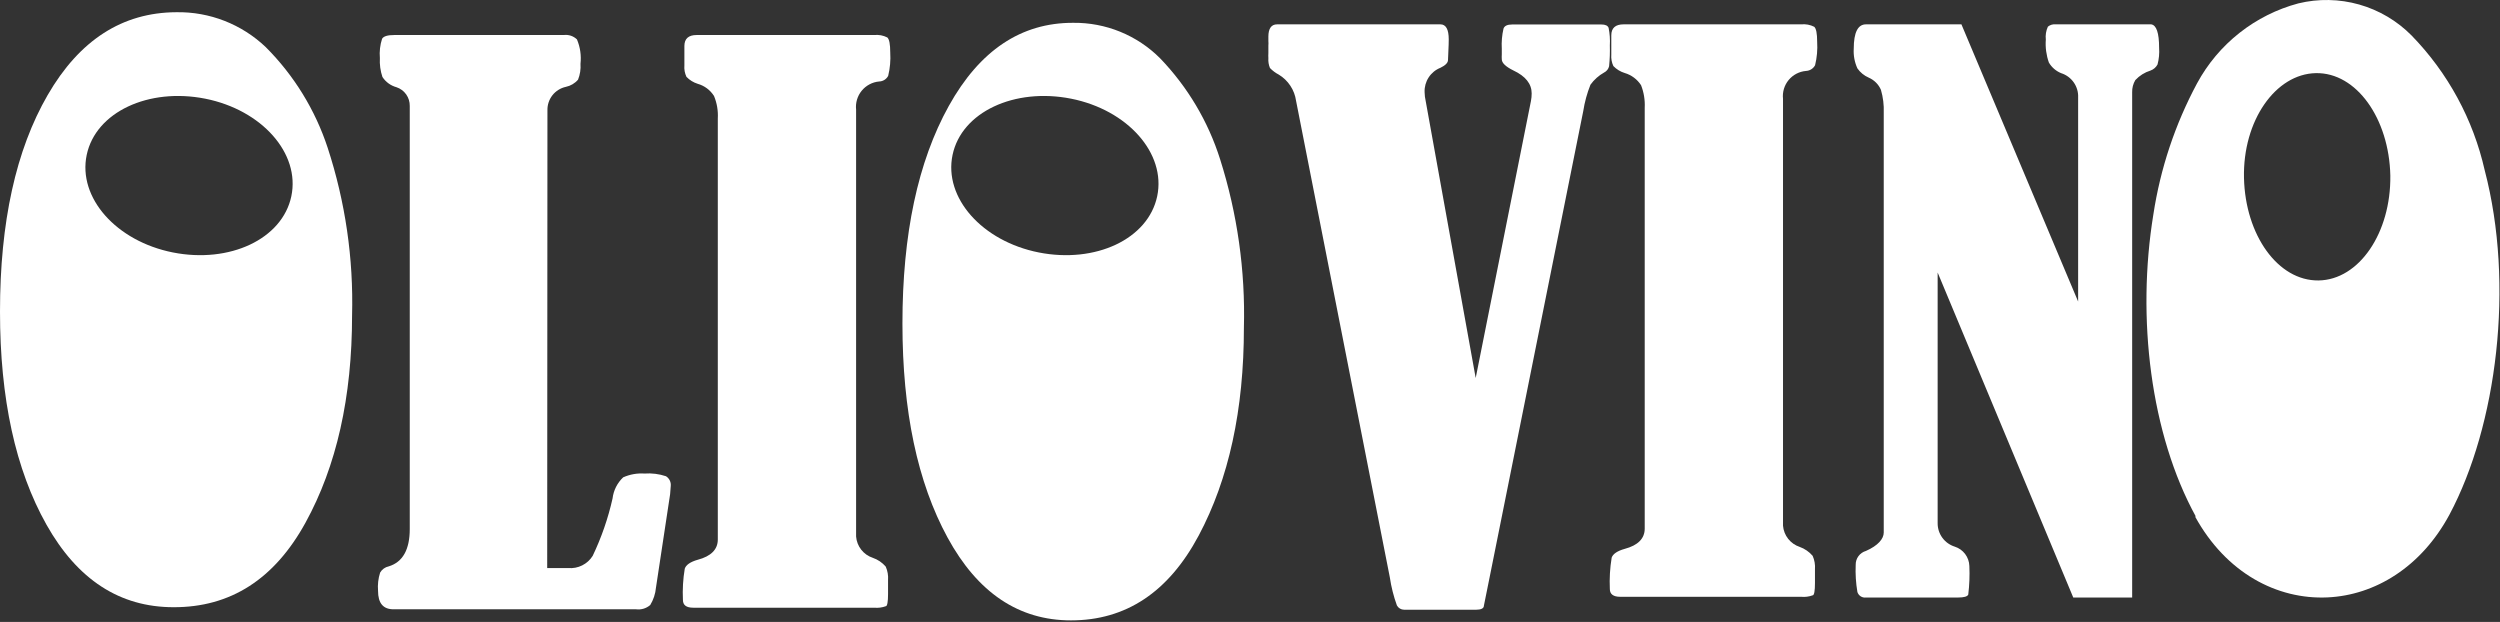
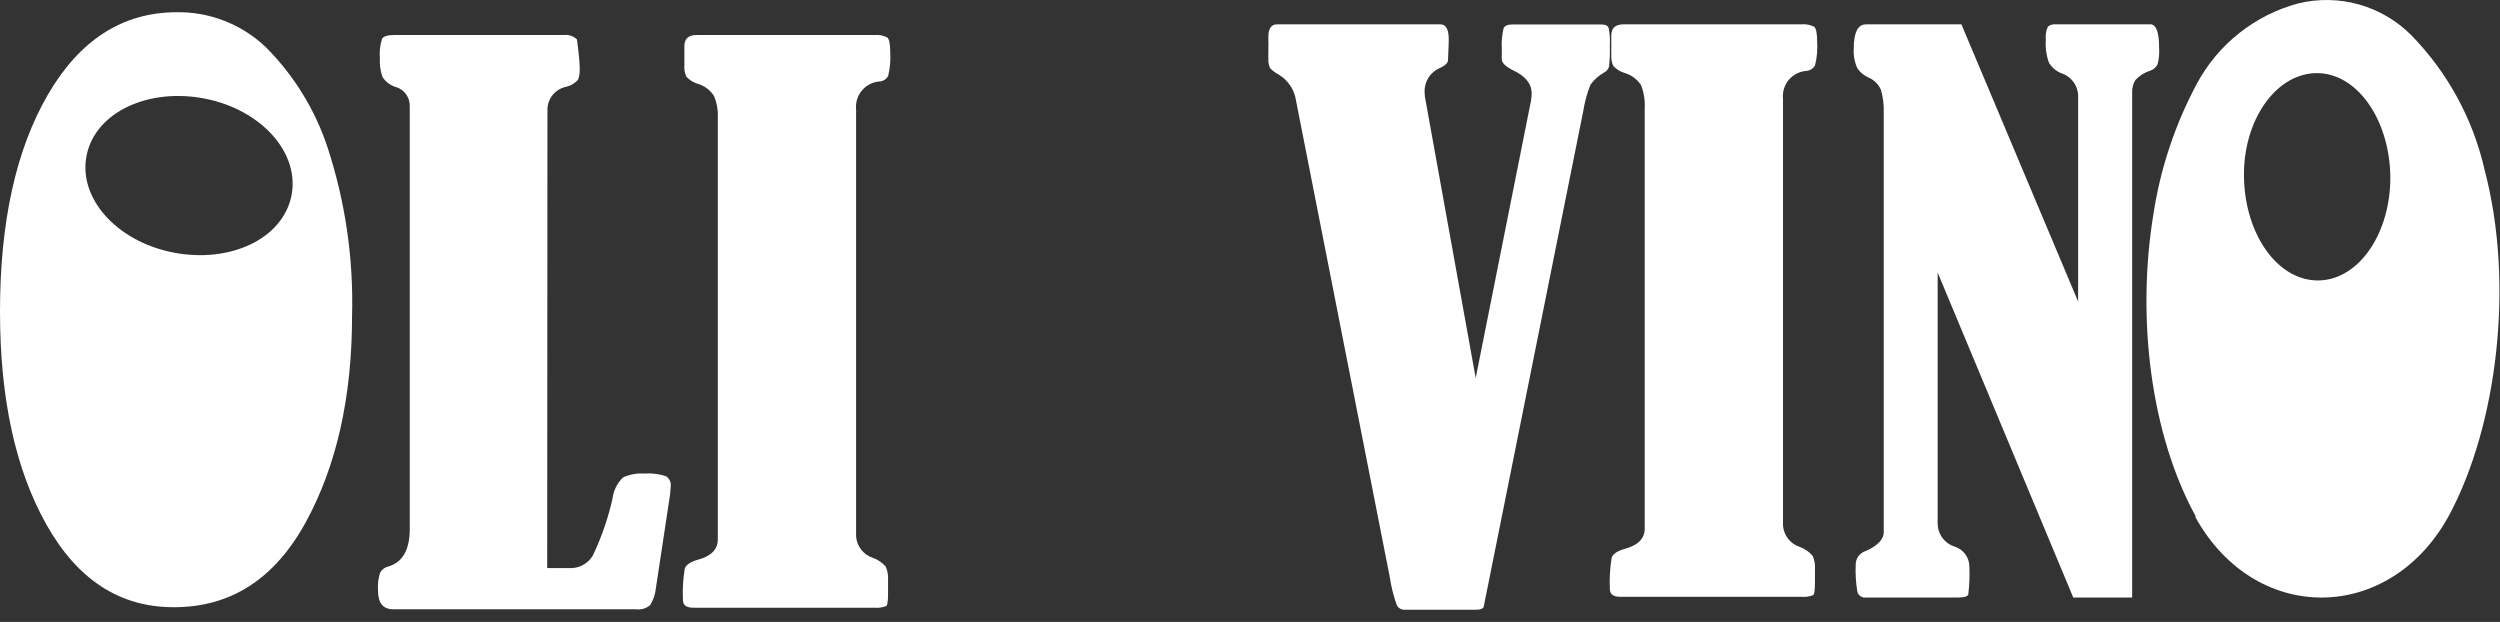
<svg xmlns="http://www.w3.org/2000/svg" width="205" height="51" viewBox="0 0 205 51" fill="none">
  <rect x="0" y="0" width="205" height="51" fill="#333333" stroke="none" />
-   <path fill-rule="evenodd" clip-rule="evenodd" d="M44.87 46.581H46.6C46.993 46.614 47.387 46.538 47.74 46.362C48.093 46.186 48.39 45.916 48.6 45.581C49.319 44.078 49.866 42.498 50.23 40.871C50.309 40.211 50.617 39.599 51.1 39.142C51.649 38.897 52.25 38.79 52.85 38.831C53.445 38.787 54.044 38.862 54.61 39.051C54.747 39.136 54.856 39.259 54.925 39.404C54.994 39.55 55.02 39.712 55 39.871C54.982 40.311 54.932 40.749 54.85 41.181L53.79 48.181C53.745 48.688 53.584 49.177 53.32 49.611C53.162 49.748 52.977 49.85 52.777 49.911C52.577 49.971 52.367 49.988 52.16 49.962H32.27C31.42 49.962 31 49.462 31 48.452C30.958 47.945 31.016 47.436 31.17 46.952C31.245 46.821 31.347 46.708 31.47 46.62C31.592 46.532 31.732 46.471 31.88 46.441C33.02 46.092 33.6 45.072 33.6 43.382V8.692C33.606 8.352 33.504 8.02 33.308 7.742C33.112 7.465 32.832 7.258 32.51 7.152C32.036 7.022 31.627 6.723 31.36 6.312C31.191 5.813 31.12 5.287 31.15 4.762C31.104 4.228 31.165 3.691 31.33 3.182C31.45 2.972 31.78 2.872 32.33 2.872H46.23C46.425 2.847 46.624 2.867 46.811 2.929C46.998 2.991 47.168 3.095 47.31 3.232C47.576 3.862 47.676 4.551 47.6 5.232C47.633 5.674 47.565 6.119 47.4 6.532C47.141 6.834 46.789 7.041 46.4 7.122C45.965 7.217 45.576 7.46 45.3 7.81C45.025 8.161 44.88 8.596 44.89 9.042L44.87 46.581Z" fill="white" />
+   <path fill-rule="evenodd" clip-rule="evenodd" d="M44.87 46.581H46.6C46.993 46.614 47.387 46.538 47.74 46.362C48.093 46.186 48.39 45.916 48.6 45.581C49.319 44.078 49.866 42.498 50.23 40.871C50.309 40.211 50.617 39.599 51.1 39.142C51.649 38.897 52.25 38.79 52.85 38.831C53.445 38.787 54.044 38.862 54.61 39.051C54.747 39.136 54.856 39.259 54.925 39.404C54.994 39.55 55.02 39.712 55 39.871C54.982 40.311 54.932 40.749 54.85 41.181L53.79 48.181C53.745 48.688 53.584 49.177 53.32 49.611C53.162 49.748 52.977 49.85 52.777 49.911C52.577 49.971 52.367 49.988 52.16 49.962H32.27C31.42 49.962 31 49.462 31 48.452C30.958 47.945 31.016 47.436 31.17 46.952C31.245 46.821 31.347 46.708 31.47 46.62C31.592 46.532 31.732 46.471 31.88 46.441C33.02 46.092 33.6 45.072 33.6 43.382V8.692C33.606 8.352 33.504 8.02 33.308 7.742C33.112 7.465 32.832 7.258 32.51 7.152C32.036 7.022 31.627 6.723 31.36 6.312C31.191 5.813 31.12 5.287 31.15 4.762C31.104 4.228 31.165 3.691 31.33 3.182C31.45 2.972 31.78 2.872 32.33 2.872H46.23C46.425 2.847 46.624 2.867 46.811 2.929C46.998 2.991 47.168 3.095 47.31 3.232C47.633 5.674 47.565 6.119 47.4 6.532C47.141 6.834 46.789 7.041 46.4 7.122C45.965 7.217 45.576 7.46 45.3 7.81C45.025 8.161 44.88 8.596 44.89 9.042L44.87 46.581Z" fill="white" />
  <path fill-rule="evenodd" clip-rule="evenodd" d="M56.12 5.322V3.772C56.12 3.172 56.46 2.872 57.12 2.872H71.69C72.058 2.834 72.43 2.903 72.76 3.072C72.92 3.212 73 3.622 73 4.302C73.041 4.946 72.984 5.594 72.83 6.222C72.759 6.357 72.653 6.471 72.522 6.552C72.392 6.633 72.243 6.678 72.09 6.682C71.813 6.706 71.544 6.786 71.299 6.917C71.053 7.047 70.836 7.225 70.66 7.44C70.484 7.655 70.353 7.903 70.274 8.169C70.195 8.436 70.17 8.715 70.2 8.992V43.992C70.23 44.386 70.376 44.763 70.62 45.074C70.863 45.386 71.194 45.618 71.57 45.742C71.981 45.883 72.347 46.131 72.63 46.462C72.784 46.81 72.849 47.192 72.82 47.572V48.712C72.82 49.332 72.76 49.712 72.63 49.712C72.329 49.821 72.008 49.862 71.69 49.832H56.85C56.28 49.832 56 49.622 56 49.192C55.959 48.335 56.009 47.477 56.15 46.632C56.25 46.322 56.61 46.072 57.21 45.902C58.31 45.612 58.86 45.052 58.86 44.242V9.712C58.896 9.083 58.79 8.454 58.55 7.872C58.242 7.384 57.765 7.028 57.21 6.872C56.86 6.762 56.544 6.566 56.29 6.302C56.151 6.009 56.092 5.684 56.12 5.362" fill="white" />
  <path fill-rule="evenodd" clip-rule="evenodd" d="M121.007 30.997L125.537 8.287C125.578 8.08 125.598 7.869 125.597 7.657C125.597 6.877 125.097 6.247 124.097 5.777C123.467 5.467 123.147 5.157 123.147 4.867C123.138 4.731 123.138 4.594 123.147 4.457V3.997C123.115 3.443 123.162 2.887 123.287 2.347C123.367 2.117 123.607 2.007 124.007 2.007H131.307C131.637 2.007 131.837 2.097 131.907 2.287C132.001 2.761 132.035 3.245 132.007 3.727C132.023 4.294 132.003 4.862 131.947 5.427C131.922 5.539 131.872 5.643 131.801 5.733C131.73 5.823 131.64 5.896 131.537 5.947C131.095 6.194 130.713 6.536 130.417 6.947C130.14 7.643 129.942 8.367 129.827 9.107L122.147 47.347L121.677 49.677C121.677 49.887 121.437 49.997 121.057 49.997H115.137C115.017 49.997 114.898 49.965 114.794 49.903C114.69 49.842 114.605 49.753 114.547 49.647C114.277 48.902 114.082 48.131 113.967 47.347L106.277 8.267C106.215 7.826 106.056 7.404 105.81 7.032C105.564 6.66 105.239 6.347 104.857 6.117C104.59 5.978 104.346 5.795 104.137 5.577C104.03 5.321 103.986 5.044 104.007 4.767C103.998 4.634 103.998 4.5 104.007 4.367C104.007 4.147 104.007 3.947 104.007 3.747C104.018 3.621 104.018 3.494 104.007 3.367V2.997C104.007 2.347 104.247 1.997 104.717 1.997H118.117C118.567 1.997 118.797 2.407 118.797 3.227C118.797 3.227 118.797 3.807 118.737 4.917C118.737 5.167 118.487 5.377 118.117 5.557C117.72 5.714 117.381 5.991 117.149 6.35C116.916 6.708 116.8 7.13 116.817 7.557C116.821 7.803 116.852 8.048 116.907 8.287L121.007 30.997Z" fill="white" />
  <path fill-rule="evenodd" clip-rule="evenodd" d="M132.127 4.447V2.897C132.127 2.297 132.467 1.997 133.127 1.997H147.697C148.066 1.959 148.437 2.029 148.767 2.197C148.927 2.337 149.007 2.747 149.007 3.427C149.048 4.072 148.991 4.719 148.837 5.347C148.765 5.483 148.659 5.597 148.529 5.679C148.399 5.762 148.251 5.809 148.097 5.817C147.821 5.839 147.553 5.917 147.307 6.045C147.062 6.173 146.845 6.349 146.668 6.563C146.492 6.776 146.36 7.023 146.281 7.288C146.202 7.553 146.177 7.832 146.207 8.107V43.107C146.239 43.5 146.386 43.874 146.629 44.184C146.873 44.493 147.203 44.724 147.577 44.847C147.988 44.995 148.353 45.246 148.637 45.577C148.792 45.926 148.857 46.307 148.827 46.687V47.817C148.827 48.437 148.767 48.817 148.637 48.817C148.337 48.926 148.016 48.968 147.697 48.937H132.857C132.287 48.937 132.007 48.717 132.007 48.297C131.967 47.438 132.017 46.576 132.157 45.727C132.257 45.427 132.617 45.177 133.227 45.007C134.317 44.717 134.867 44.157 134.867 43.347V8.837C134.899 8.206 134.797 7.576 134.567 6.987C134.255 6.504 133.779 6.149 133.227 5.987C132.874 5.88 132.553 5.683 132.297 5.417C132.158 5.124 132.1 4.8 132.127 4.477" fill="white" />
  <path fill-rule="evenodd" clip-rule="evenodd" d="M158.887 22.347V42.907C158.885 43.336 159.021 43.754 159.275 44.1C159.529 44.446 159.887 44.7 160.297 44.827C160.634 44.936 160.929 45.146 161.142 45.429C161.355 45.712 161.476 46.053 161.487 46.407C161.522 47.191 161.492 47.977 161.397 48.757C161.324 48.917 161.044 48.997 160.557 48.997H153.007C152.856 49.016 152.704 48.981 152.576 48.899C152.448 48.816 152.353 48.692 152.307 48.547C152.182 47.811 152.135 47.063 152.167 46.317C152.162 46.061 152.241 45.81 152.393 45.604C152.545 45.398 152.761 45.248 153.007 45.177C154.007 44.737 154.467 44.177 154.467 43.667V9.247C154.492 8.612 154.414 7.977 154.237 7.367C154.043 6.919 153.685 6.562 153.237 6.367C152.862 6.206 152.54 5.942 152.307 5.607C152.076 5.103 151.973 4.55 152.007 3.997C152.007 2.637 152.357 1.997 153.007 1.997H160.837L170.407 24.727V7.997C170.428 7.556 170.301 7.12 170.048 6.759C169.795 6.397 169.429 6.129 169.007 5.997C168.587 5.825 168.236 5.519 168.007 5.127C167.795 4.524 167.709 3.884 167.757 3.247C167.716 2.885 167.775 2.518 167.927 2.187C168.017 2.113 168.121 2.058 168.233 2.025C168.345 1.993 168.462 1.983 168.577 1.997H176.397C176.827 2.057 177.047 2.697 177.047 3.917C177.08 4.378 177.036 4.841 176.917 5.287C176.794 5.521 176.587 5.699 176.337 5.787C175.863 5.934 175.435 6.203 175.097 6.567C174.917 6.869 174.827 7.216 174.837 7.567V48.997H170.007L158.887 22.347Z" fill="white" />
  <path fill-rule="evenodd" clip-rule="evenodd" d="M21.8 3.872C19.826 1.986 17.189 0.955 14.46 1.002C10.033 1.022 6.517 3.285 3.91 7.792C1.303 12.298 0 18.218 0 25.552C0 32.685 1.27 38.508 3.81 43.022C6.35 47.535 9.823 49.791 14.23 49.791C18.897 49.805 22.503 47.495 25.05 42.861C27.597 38.228 28.87 32.562 28.87 25.861C28.994 21.201 28.318 16.553 26.87 12.121C25.849 9.013 24.112 6.187 21.8 3.872ZM23.89 16.091C24.63 12.572 21.46 9.012 16.83 8.092C12.19 7.172 7.85 9.182 7.11 12.701C6.37 16.221 9.54 19.782 14.18 20.701C18.82 21.622 23.15 19.611 23.89 16.091Z" fill="white" />
  <path fill-rule="evenodd" clip-rule="evenodd" d="M176.577 17.577C175.187 26.077 176.347 35.597 180.057 42.357H179.997C182.537 46.987 186.727 49.177 190.857 48.987C194.727 48.807 198.527 46.527 200.857 42.197C204.747 34.897 206.207 23.357 203.747 13.967C202.806 9.798 200.729 5.97 197.747 2.907C196.559 1.706 195.079 0.832 193.453 0.371C191.827 -0.089 190.11 -0.122 188.467 0.277C186.708 0.747 185.064 1.571 183.635 2.699C182.206 3.827 181.022 5.235 180.157 6.837C178.36 10.187 177.149 13.819 176.577 17.577ZM190.117 22.997C193.437 22.957 196.067 19.097 196.007 14.397C195.907 9.717 193.227 5.937 189.907 5.997C186.587 6.057 183.897 9.907 184.007 14.597C184.117 19.287 186.797 23.037 190.117 22.997Z" fill="white" />
-   <path fill-rule="evenodd" clip-rule="evenodd" d="M91.86 2.605C90.635 2.105 89.323 1.856 88 1.871C83.733 1.858 80.333 4.131 77.8 8.691C75.267 13.252 74 19.198 74 26.532C74 33.705 75.233 39.555 77.7 44.081C80.167 48.608 83.54 50.871 87.82 50.871C92.327 50.871 95.817 48.555 98.29 43.922C100.763 39.288 102 33.605 102 26.872C102.124 22.192 101.465 17.524 100.05 13.062C99.07 9.959 97.386 7.126 95.13 4.782C94.196 3.845 93.084 3.105 91.86 2.605ZM94.89 16.091C95.63 12.572 92.46 9.012 87.83 8.092C83.19 7.172 78.85 9.182 78.11 12.701C77.37 16.221 80.54 19.782 85.18 20.701C89.82 21.622 94.15 19.611 94.89 16.091Z" fill="white" />
</svg>